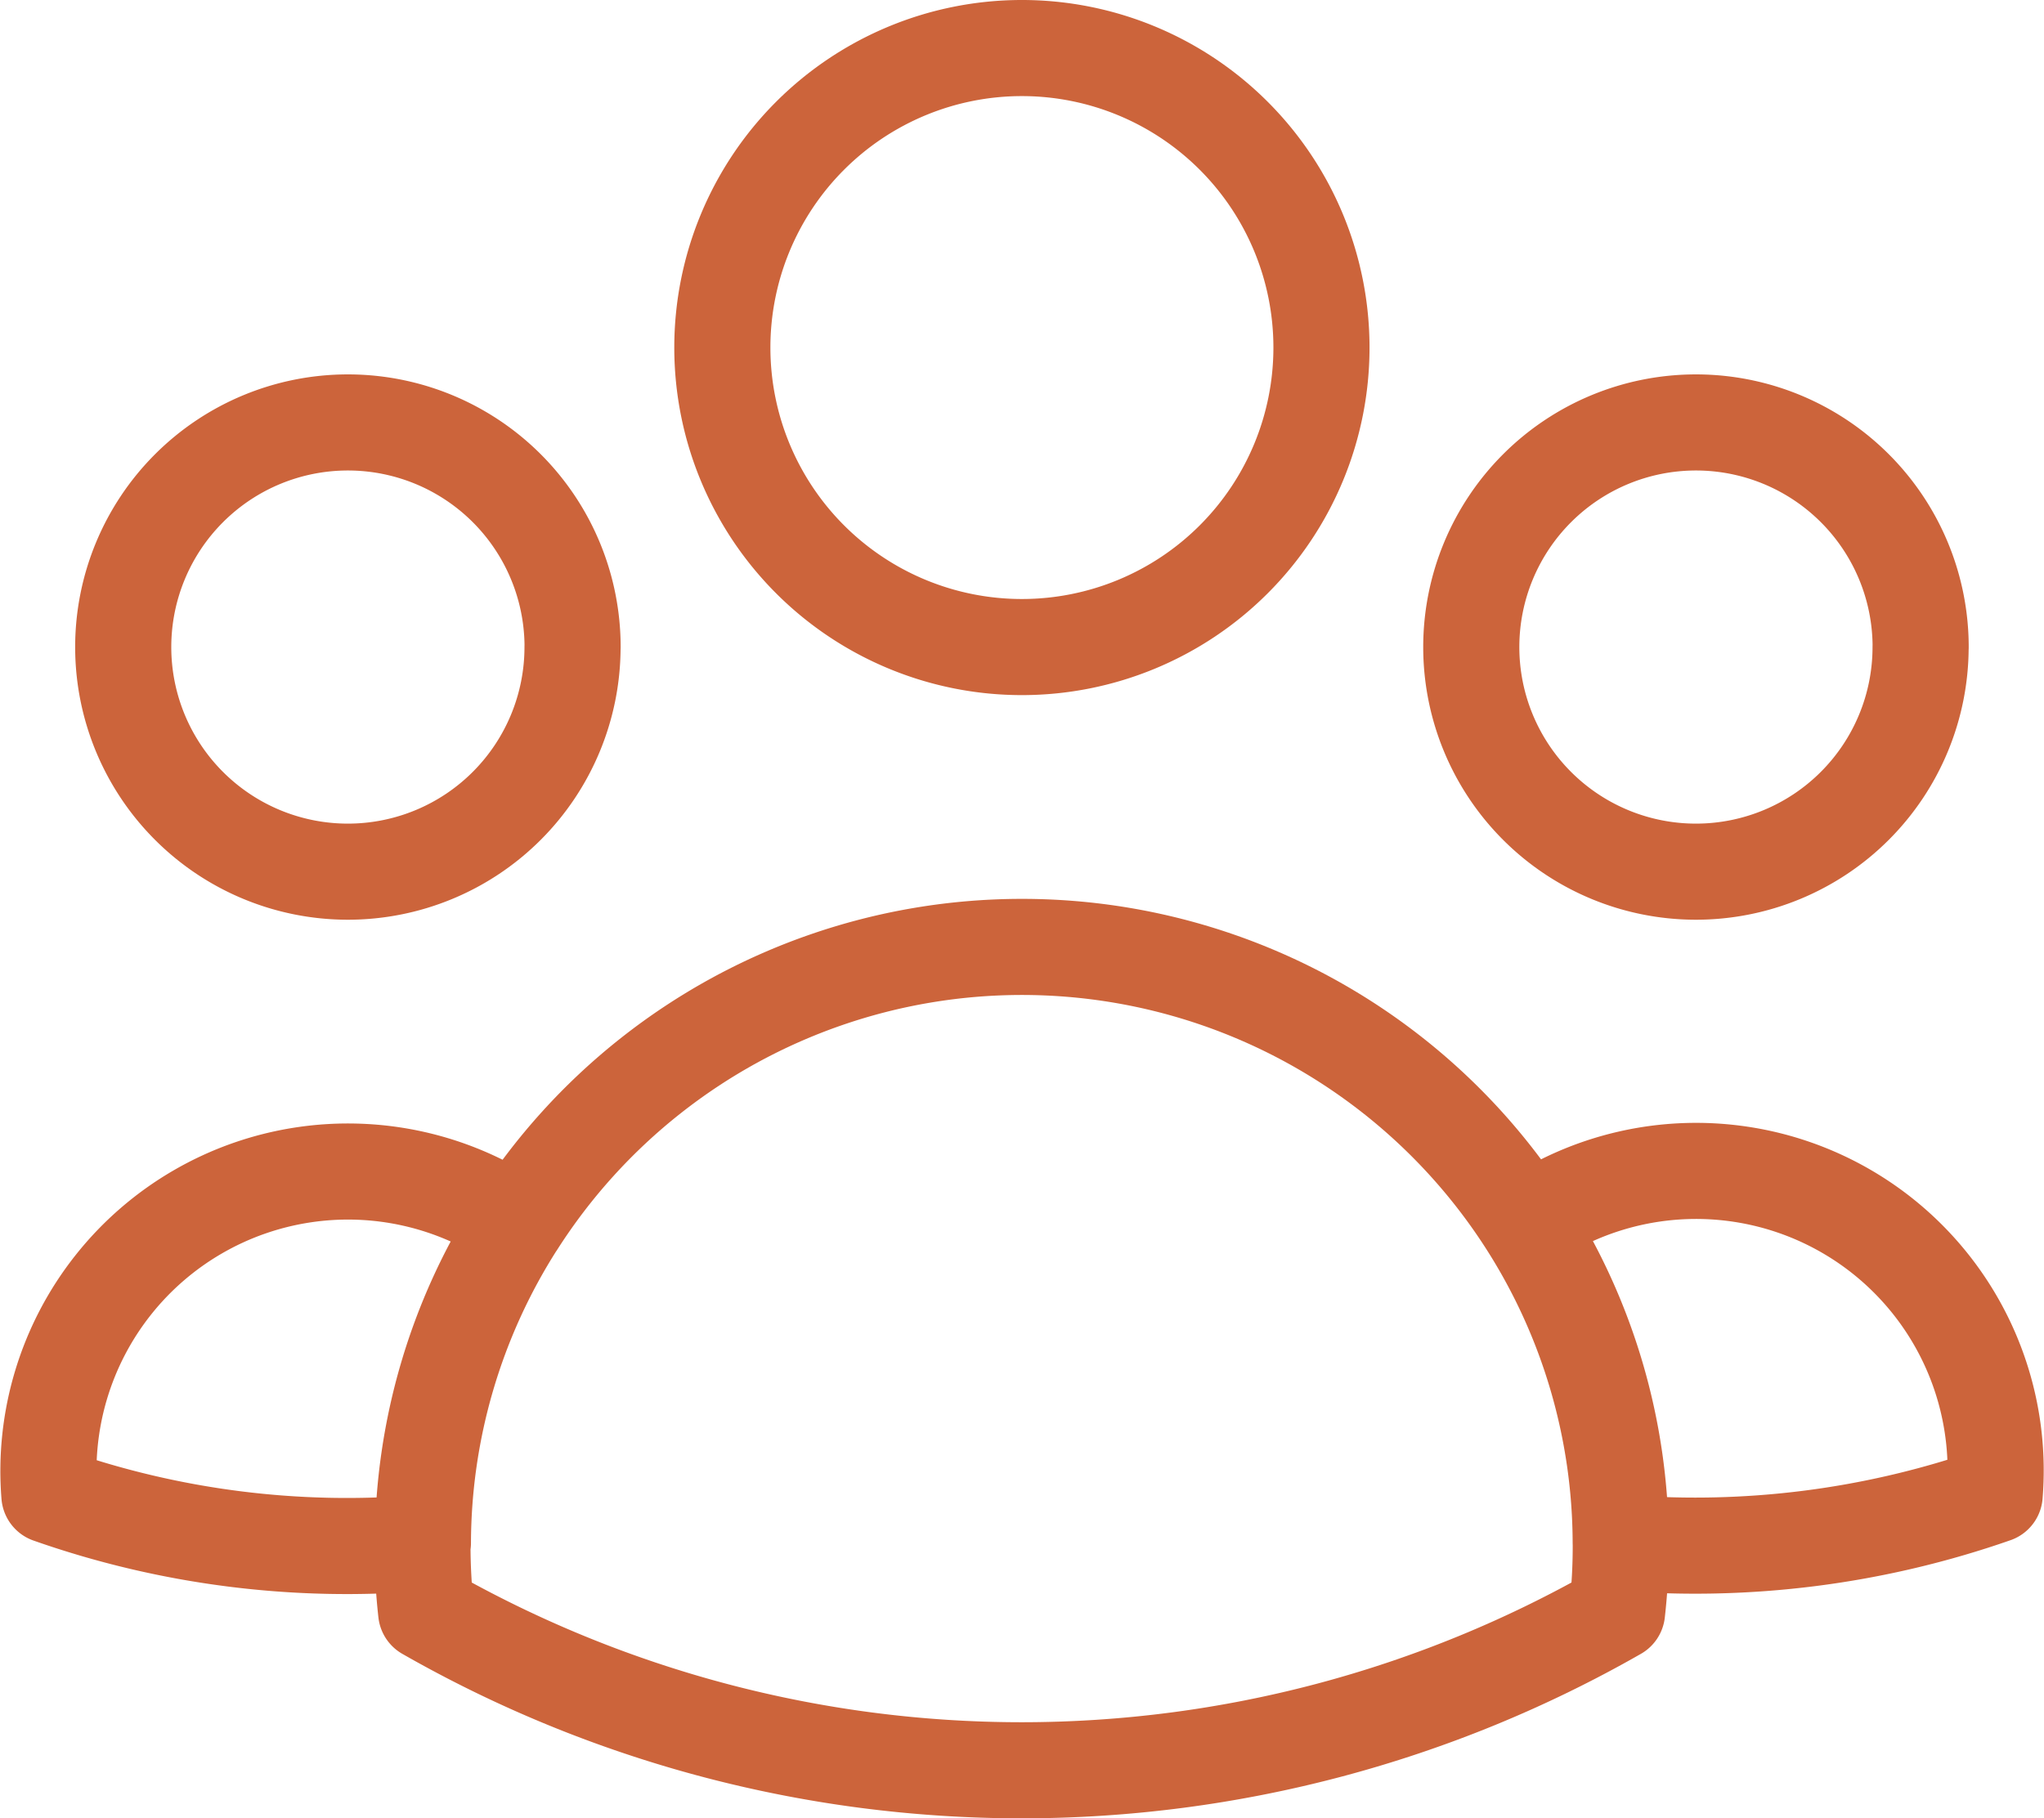
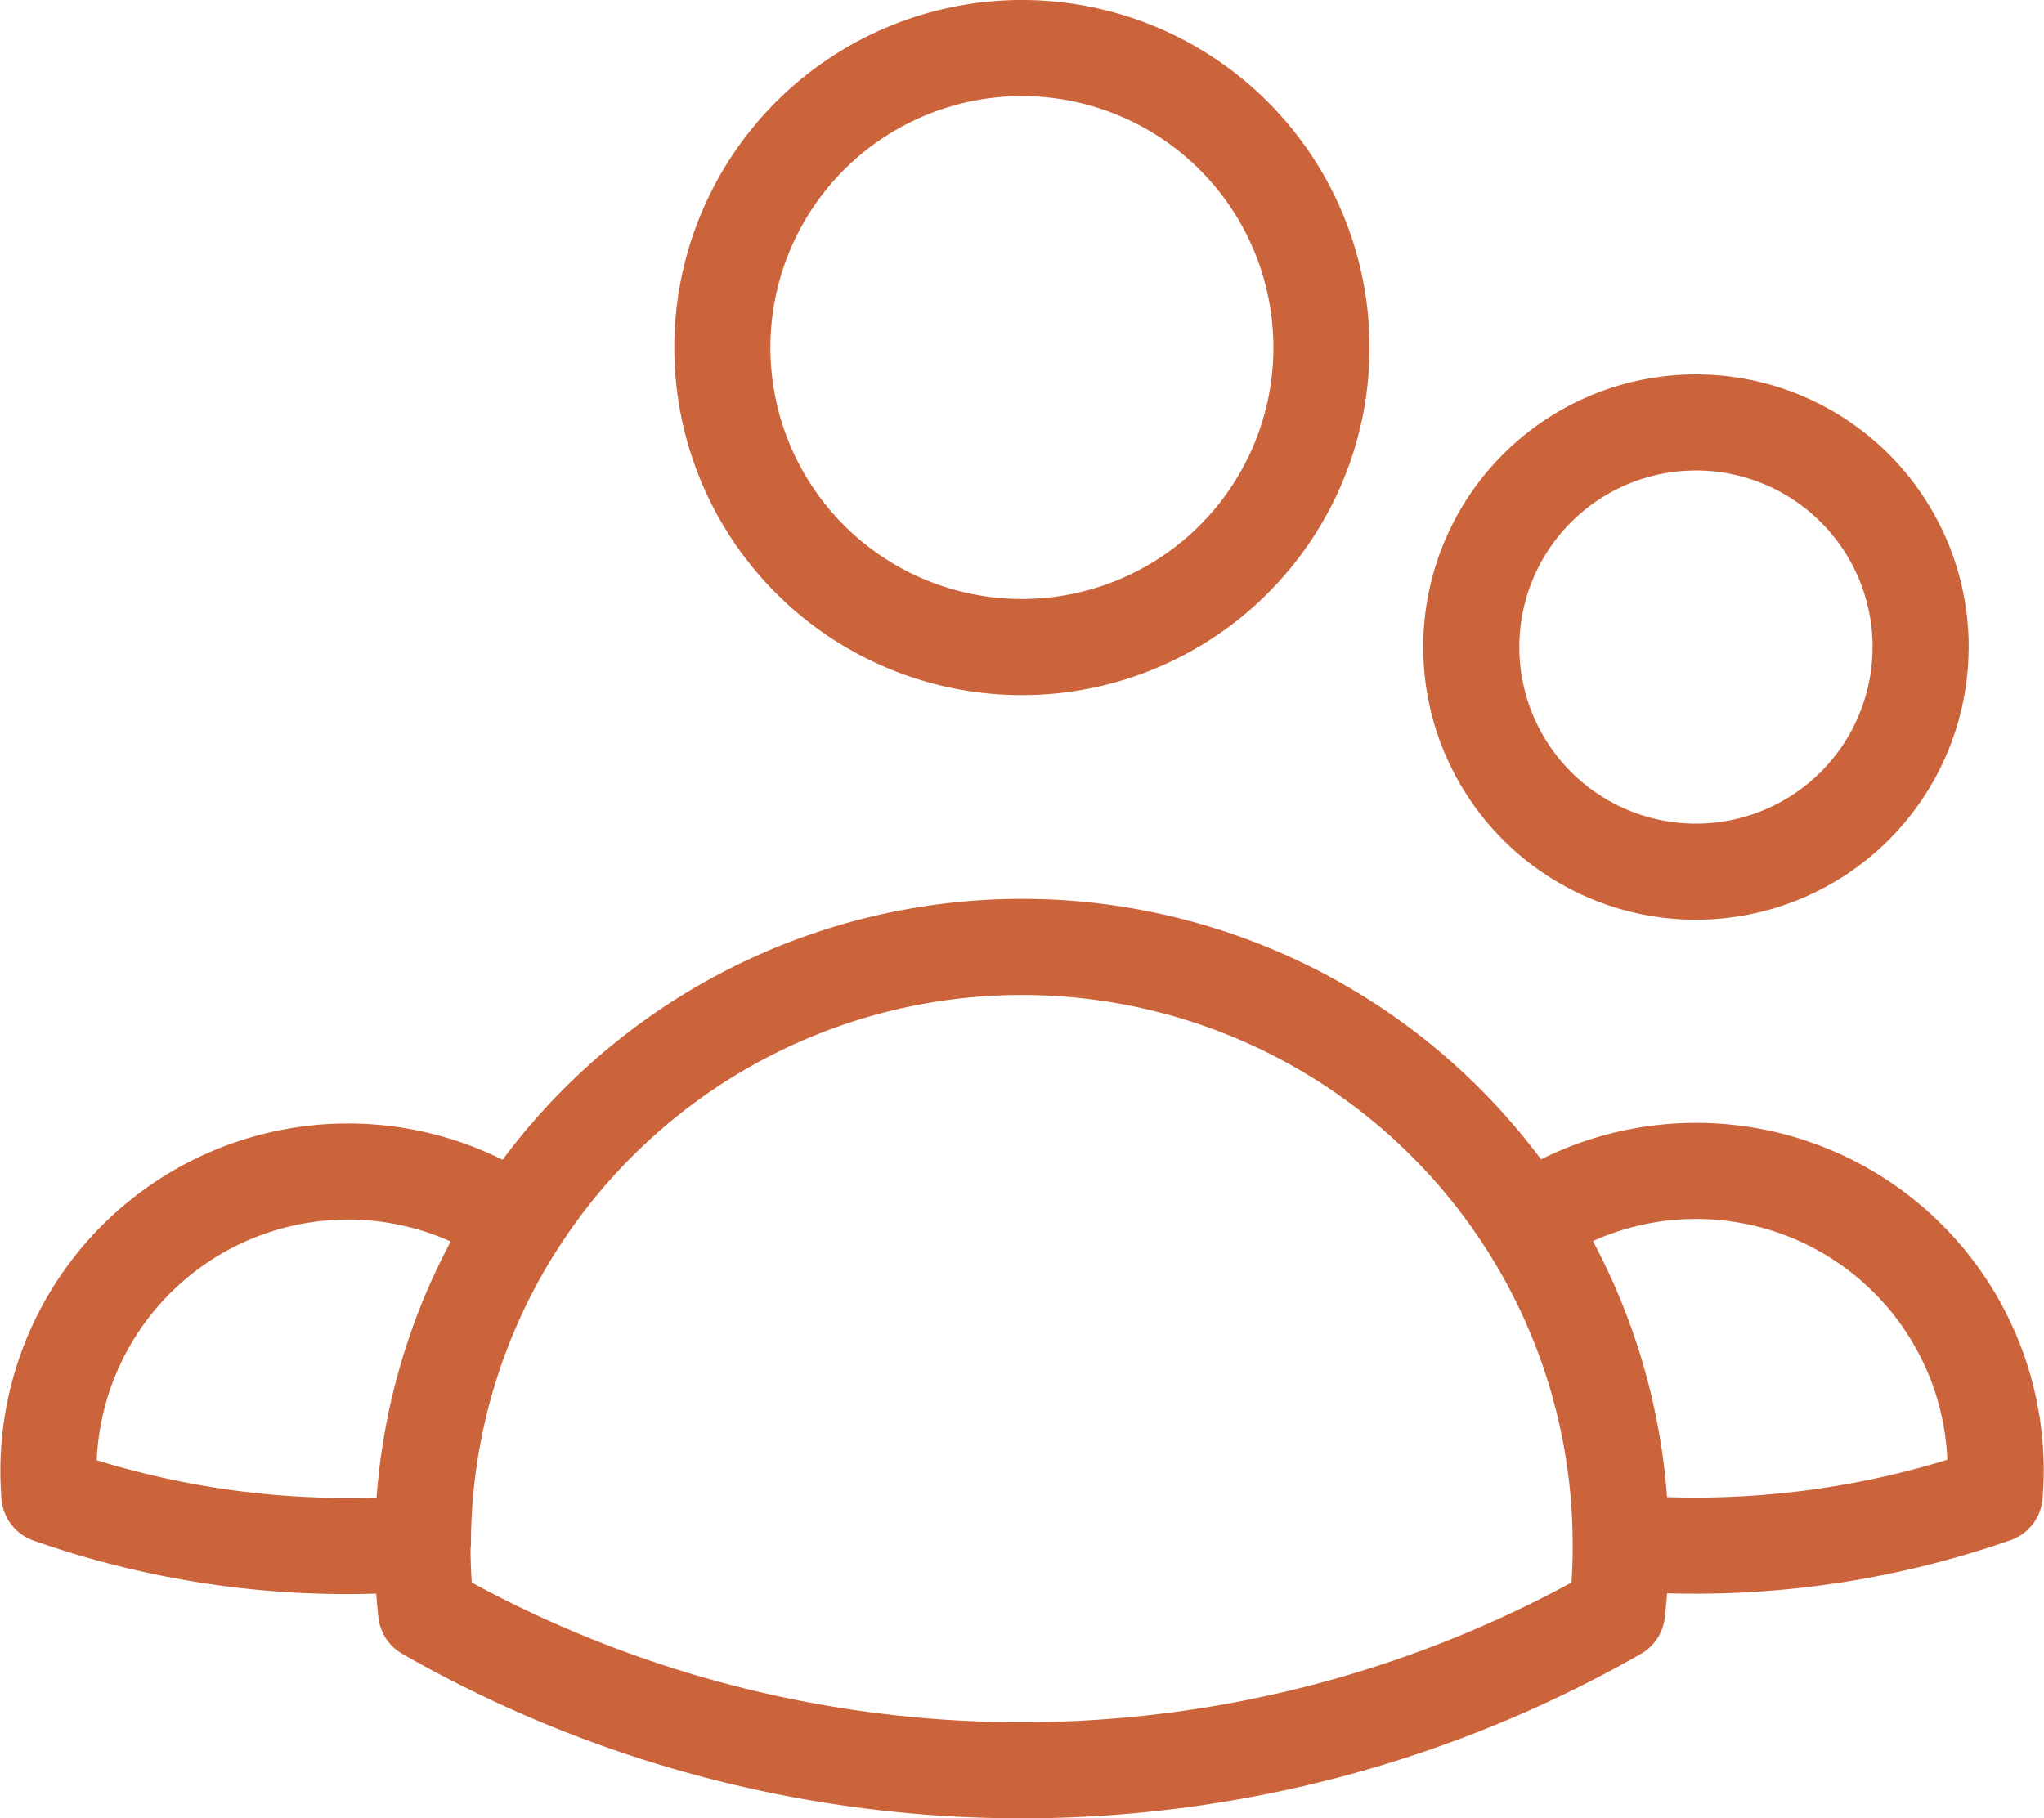
<svg xmlns="http://www.w3.org/2000/svg" width="31.899" height="28.382" viewBox="0 0 31.899 28.382">
-   <path id="Tracciato_171" data-name="Tracciato 171" d="M26.794,27.079a14.172,14.172,0,0,0,5.83-.746,4.675,4.675,0,0,0-7.3-4.239m1.465,4.984,0,.048a9.143,9.143,0,0,1-.058,1.038,18.725,18.725,0,0,1-18.585,0,9.447,9.447,0,0,1-.058-1.086m18.7,0A9.3,9.3,0,0,0,25.327,22.1m0,0a9.353,9.353,0,0,0-15.766,0m0,0a4.675,4.675,0,0,0-7.295,4.239,14,14,0,0,0,5.828.743M9.56,22.1a9.305,9.305,0,0,0-1.465,4.982M22.118,8.425A4.675,4.675,0,1,1,17.443,3.75a4.675,4.675,0,0,1,4.675,4.675Zm9.35,4.675a3.506,3.506,0,1,1-3.506-3.506A3.506,3.506,0,0,1,31.469,13.1Zm-21.038,0A3.506,3.506,0,1,1,6.924,9.594,3.506,3.506,0,0,1,10.431,13.1Z" transform="translate(-1.495 -3)" fill="none" stroke="#cc643b" stroke-linecap="round" stroke-linejoin="round" stroke-width="1.5" />
+   <path id="Tracciato_171" data-name="Tracciato 171" d="M26.794,27.079a14.172,14.172,0,0,0,5.83-.746,4.675,4.675,0,0,0-7.3-4.239m1.465,4.984,0,.048a9.143,9.143,0,0,1-.058,1.038,18.725,18.725,0,0,1-18.585,0,9.447,9.447,0,0,1-.058-1.086m18.7,0A9.3,9.3,0,0,0,25.327,22.1m0,0a9.353,9.353,0,0,0-15.766,0m0,0a4.675,4.675,0,0,0-7.295,4.239,14,14,0,0,0,5.828.743M9.56,22.1a9.305,9.305,0,0,0-1.465,4.982M22.118,8.425A4.675,4.675,0,1,1,17.443,3.75a4.675,4.675,0,0,1,4.675,4.675Zm9.35,4.675a3.506,3.506,0,1,1-3.506-3.506A3.506,3.506,0,0,1,31.469,13.1Zm-21.038,0Z" transform="translate(-1.495 -3)" fill="none" stroke="#cc643b" stroke-linecap="round" stroke-linejoin="round" stroke-width="1.5" />
</svg>